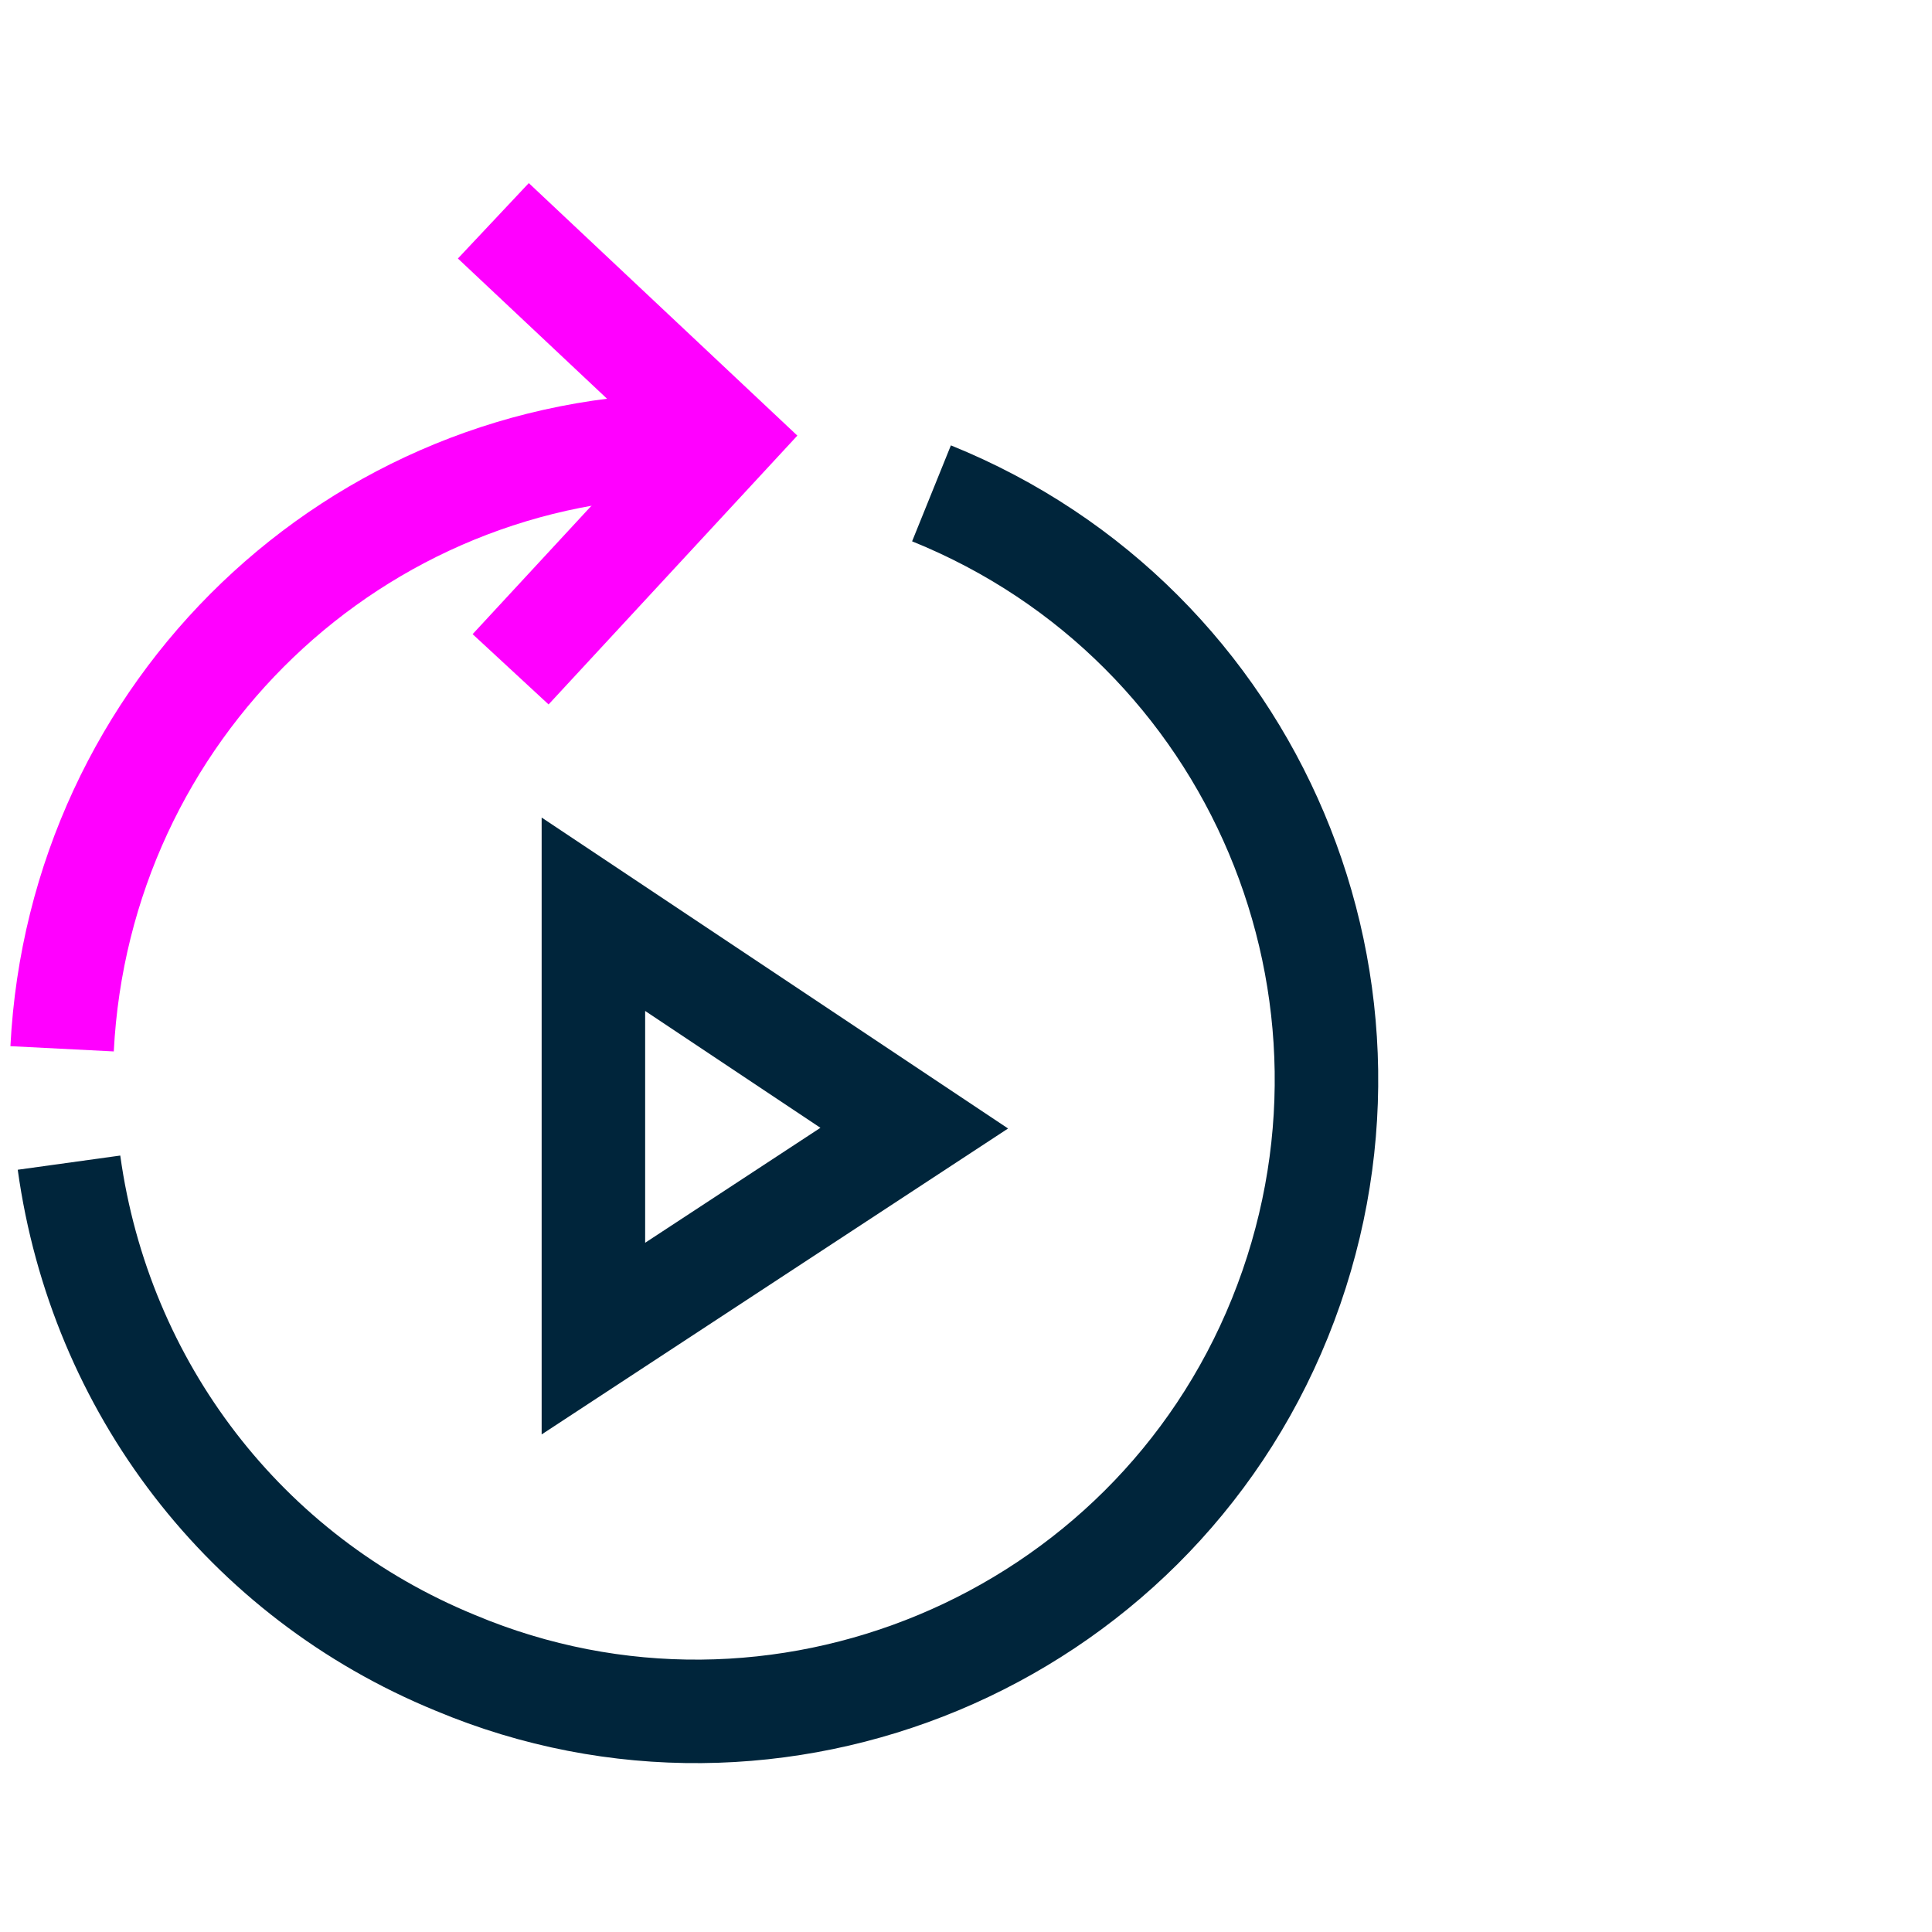
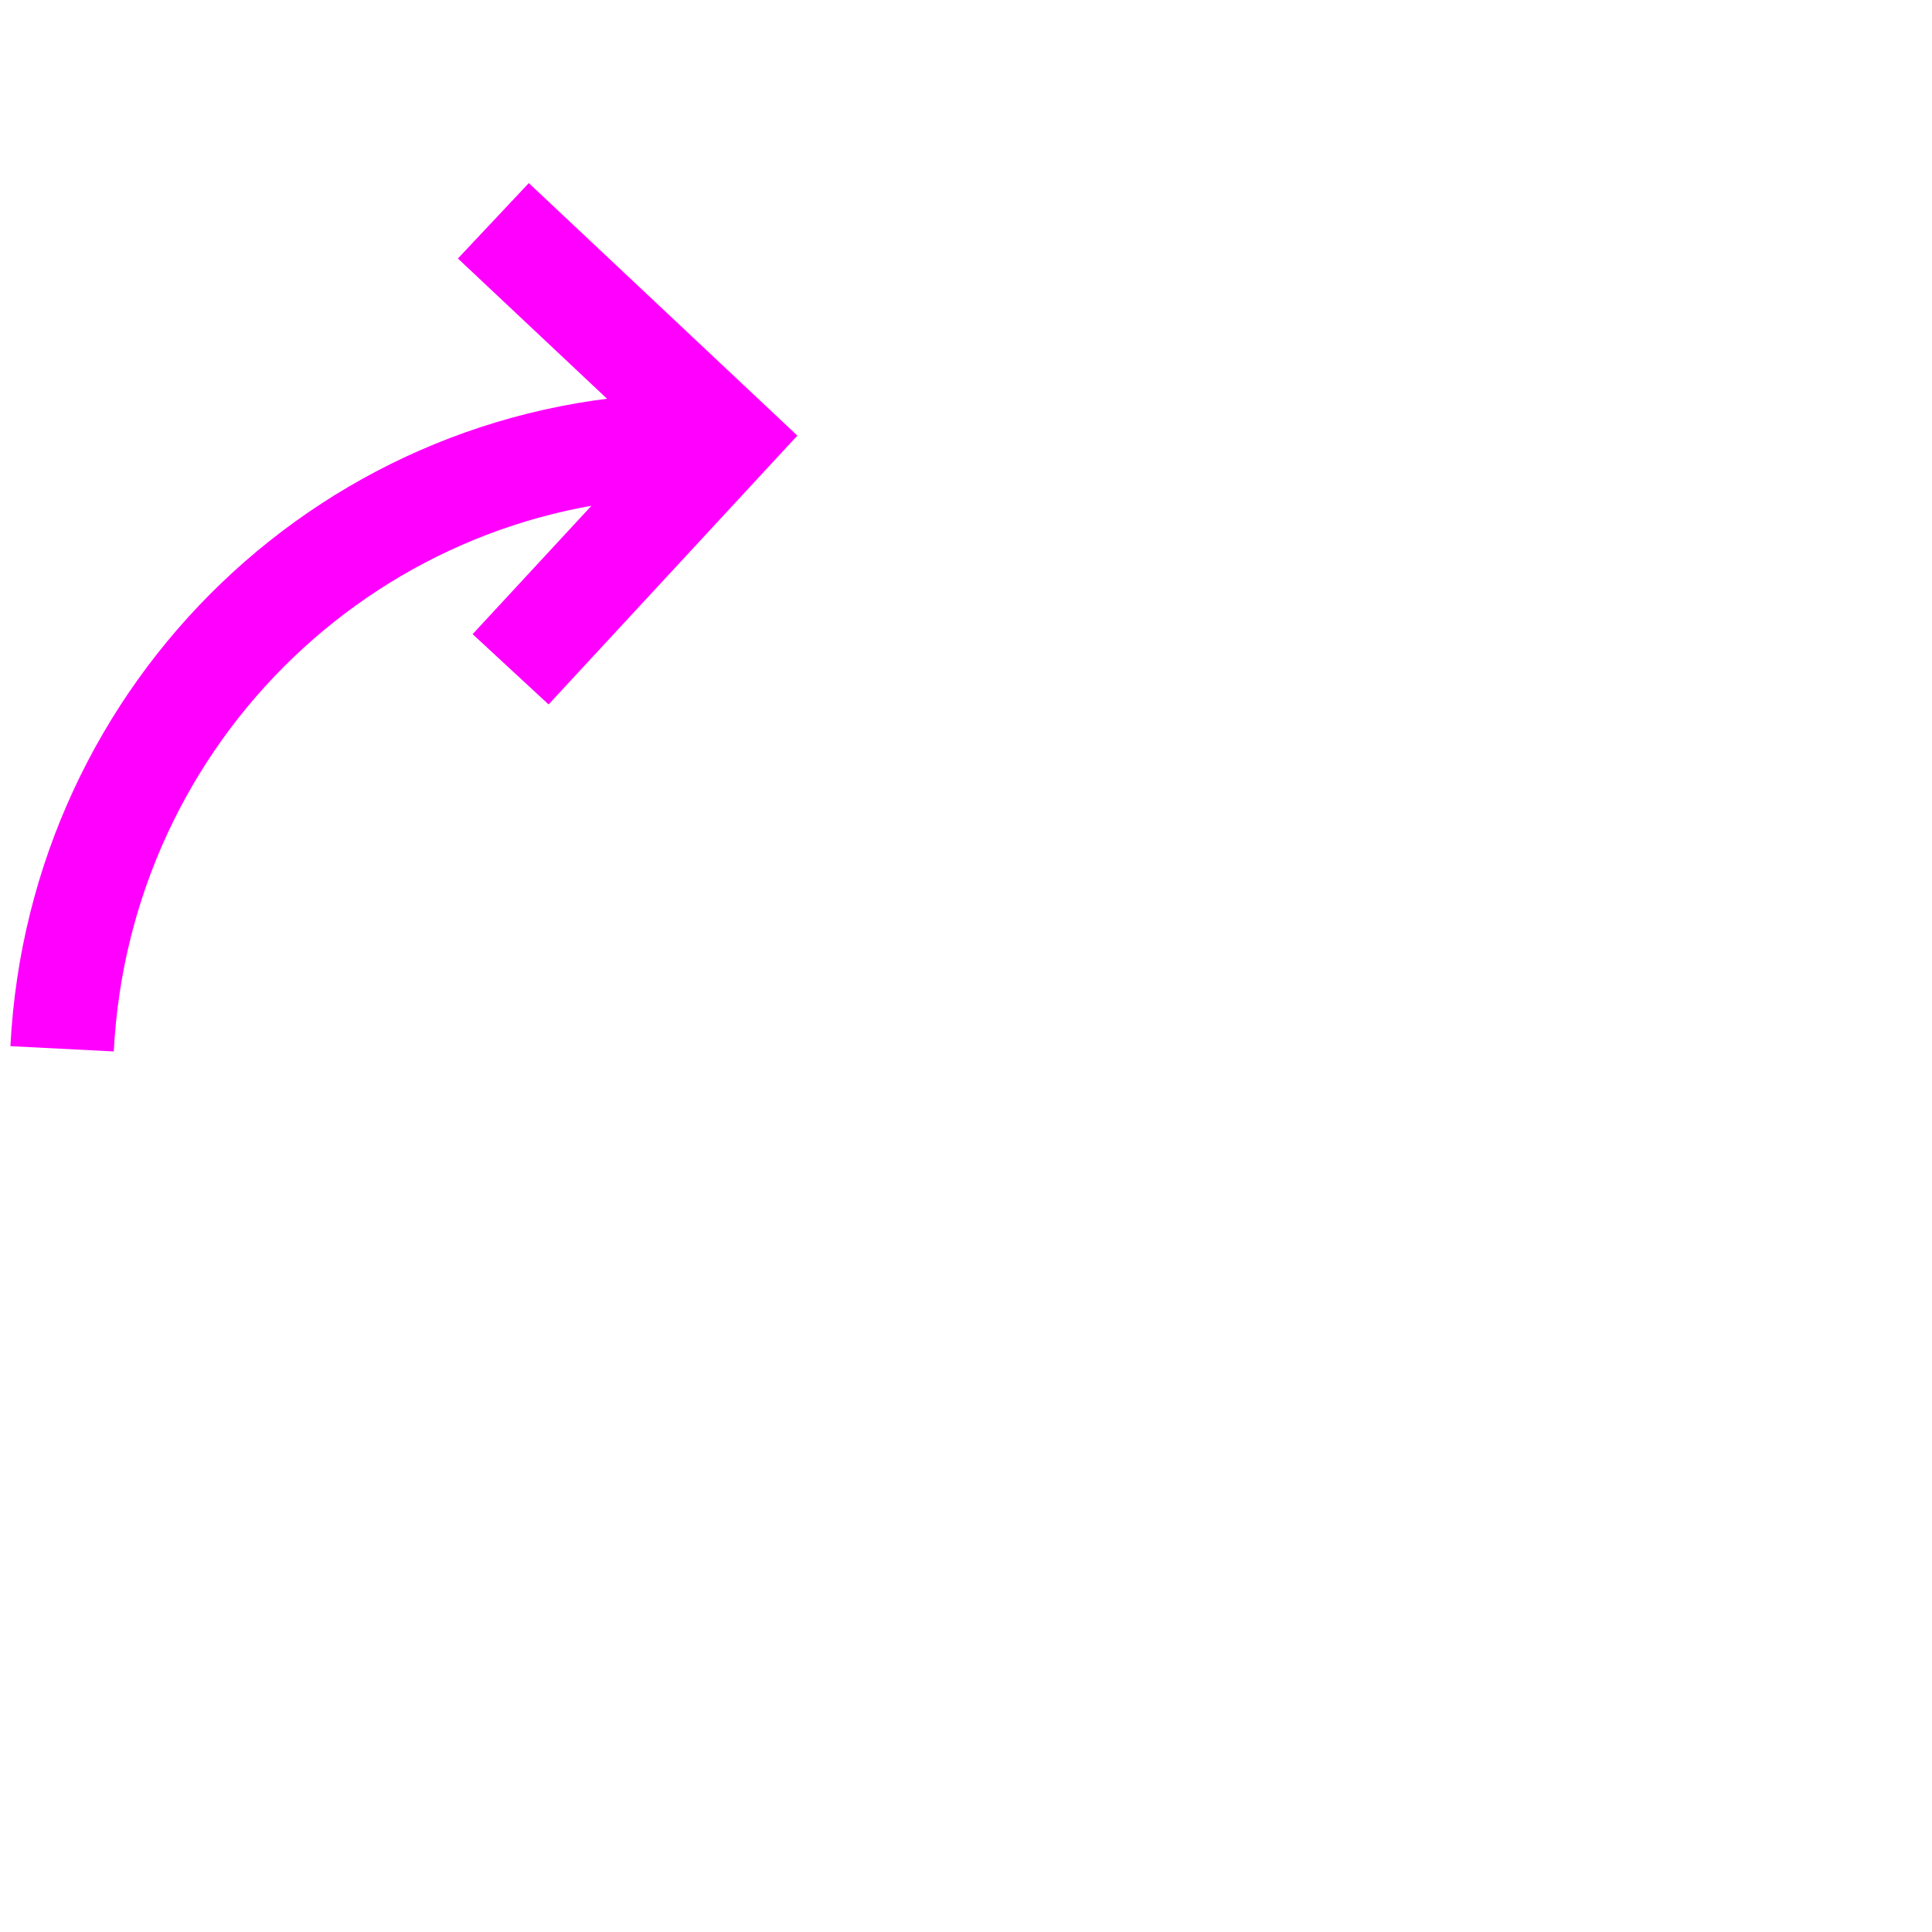
<svg xmlns="http://www.w3.org/2000/svg" version="1.1" id="Layer_1" x="0px" y="0px" viewBox="0 0 56 56" style="enable-background:new 0 0 56 56;" xml:space="preserve">
  <style type="text/css">
	.st0{fill:none;stroke:#00253B;stroke-width:3;stroke-miterlimit:10;}
	.st1{fill:none;stroke:#FF00FF;stroke-width:3;stroke-miterlimit:10;}
</style>
  <g id="Layer_1_00000167367209562939863910000014399568213786394516_">
-     <path class="st0" d="M27,14.3c9.4,3.8,13.9,14.5,10.1,23.9S22.5,52.1,13.2,48.2c-6.1-2.5-10.3-8-11.2-14.5" />
    <path class="st1" d="M1.8,30.4c0.5-9.8,8.5-17.5,18.3-17.5" />
    <polyline class="st1" points="14.3,6.4 21,12.7 14.8,19.4  " />
-     <polygon class="st0" points="26.5,32.7 17.2,26.5 17.2,38.8  " />
  </g>
</svg>